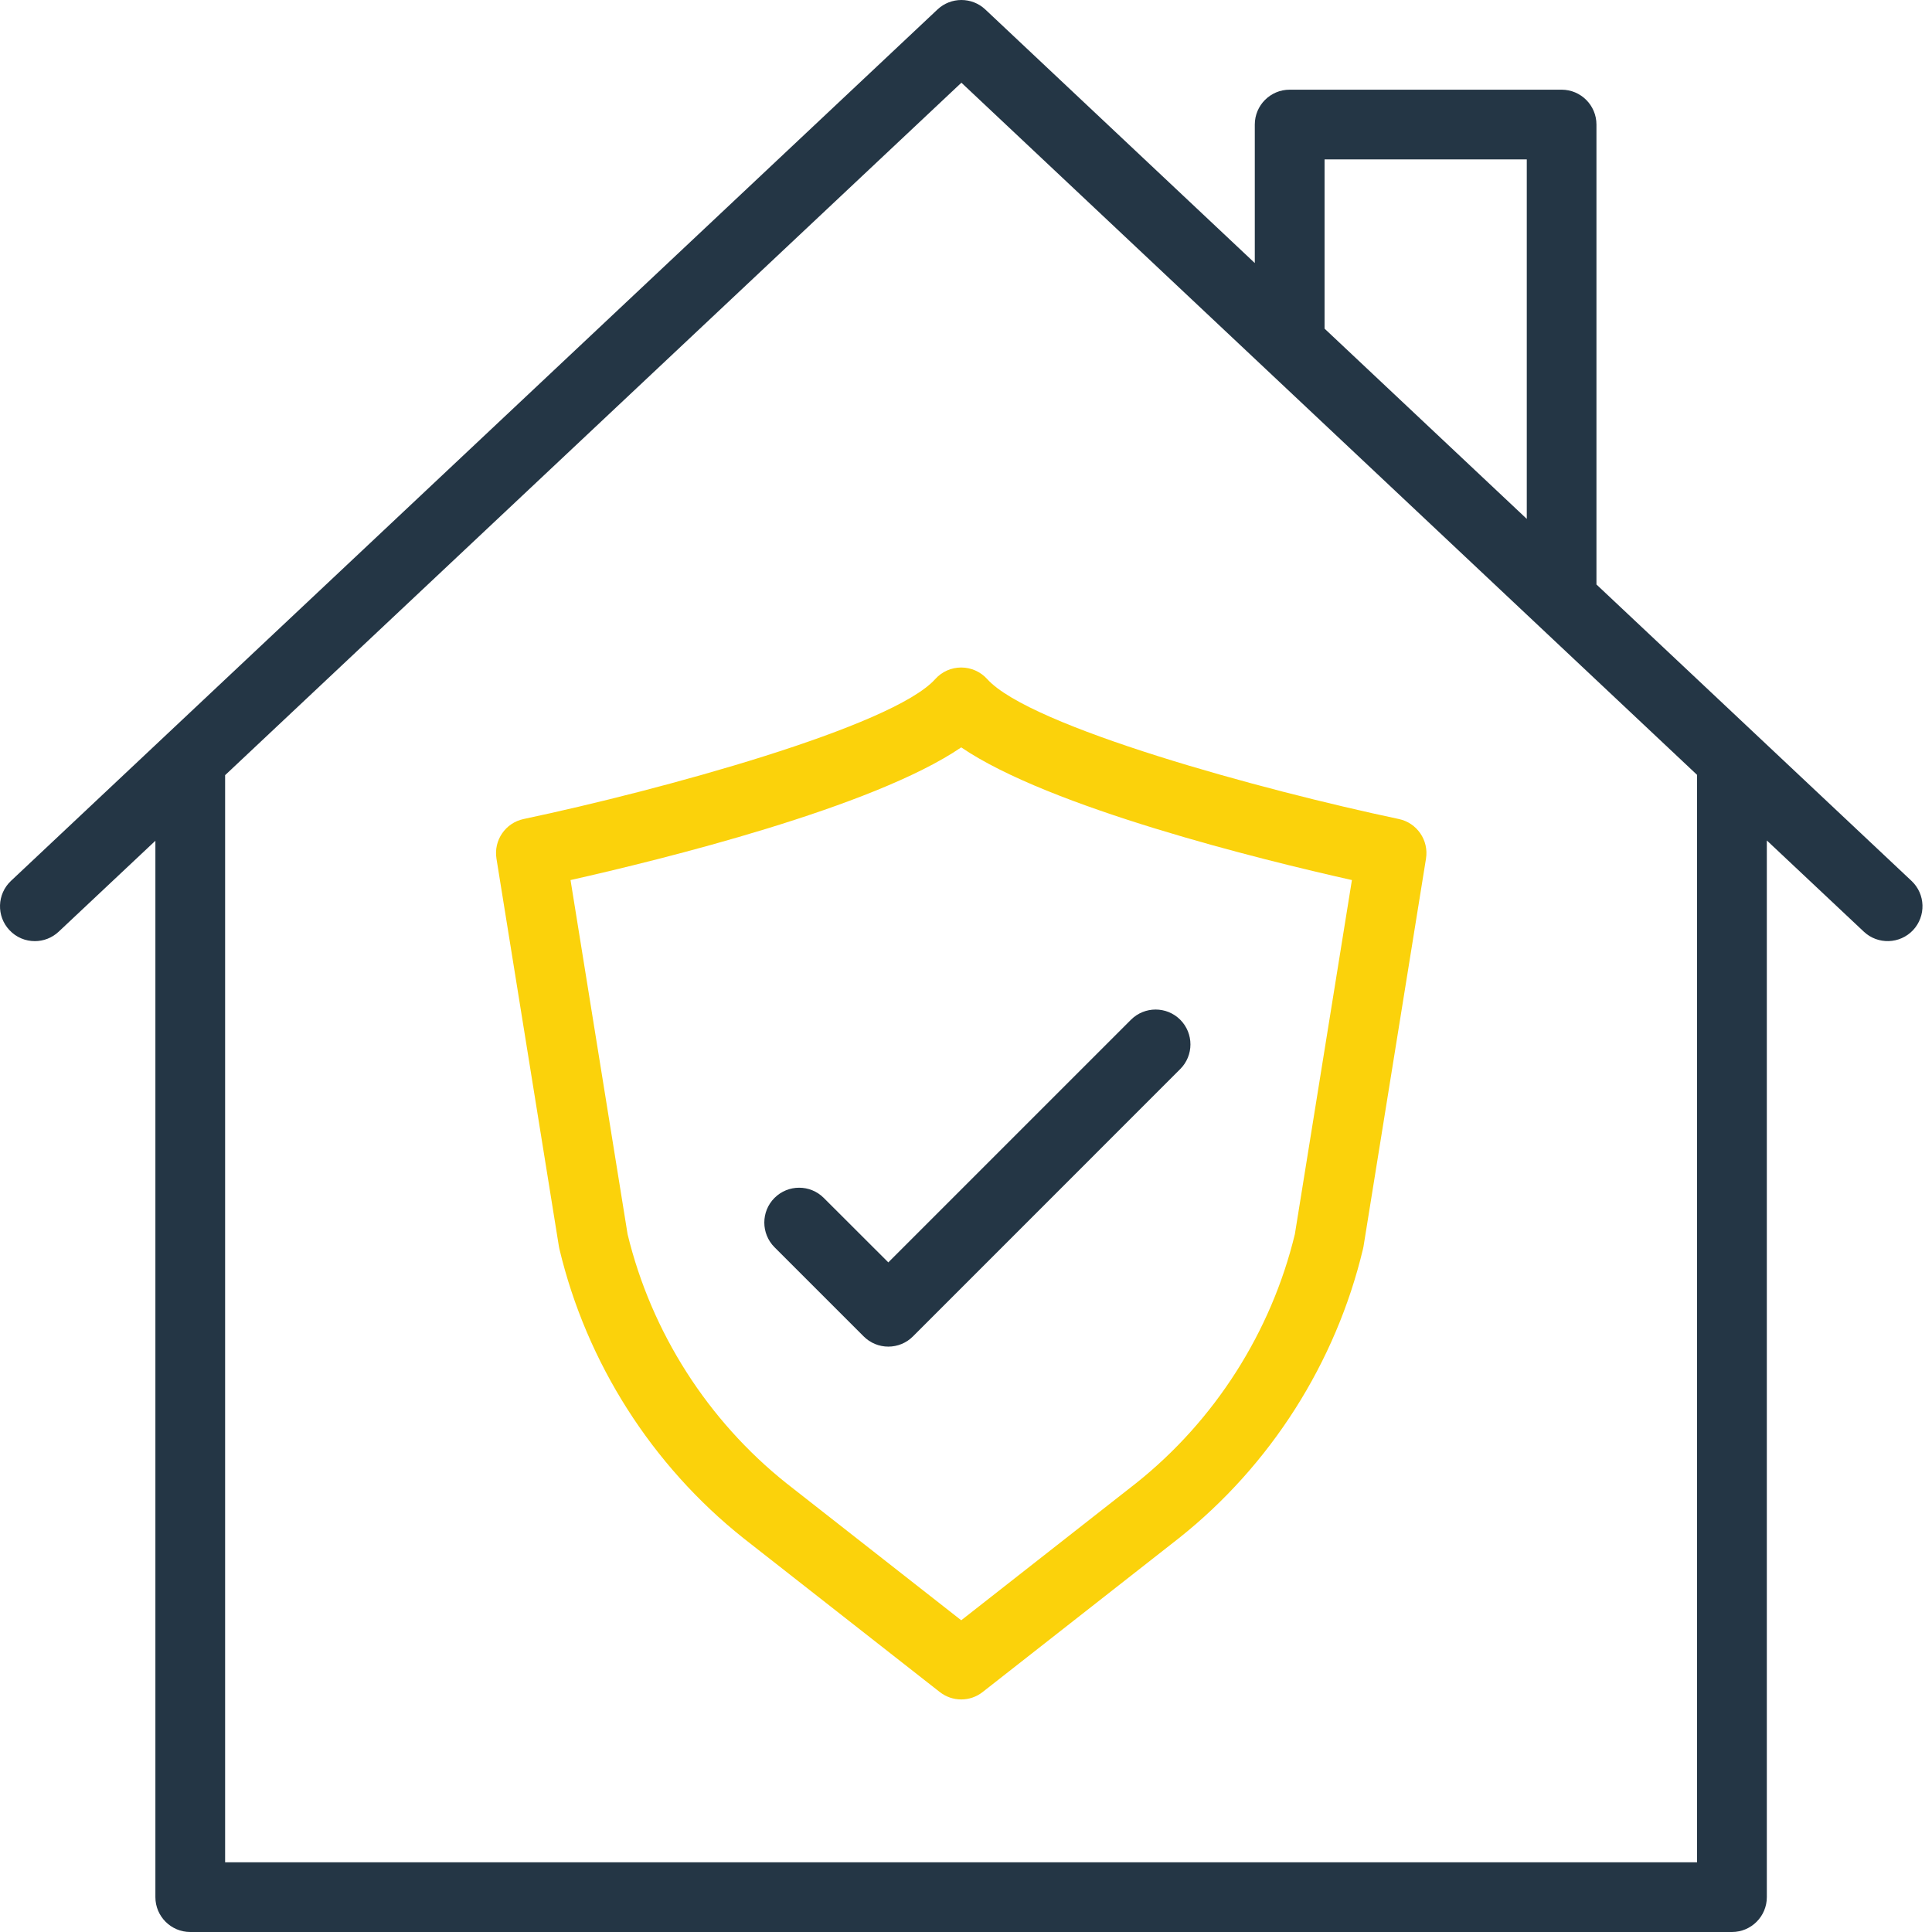
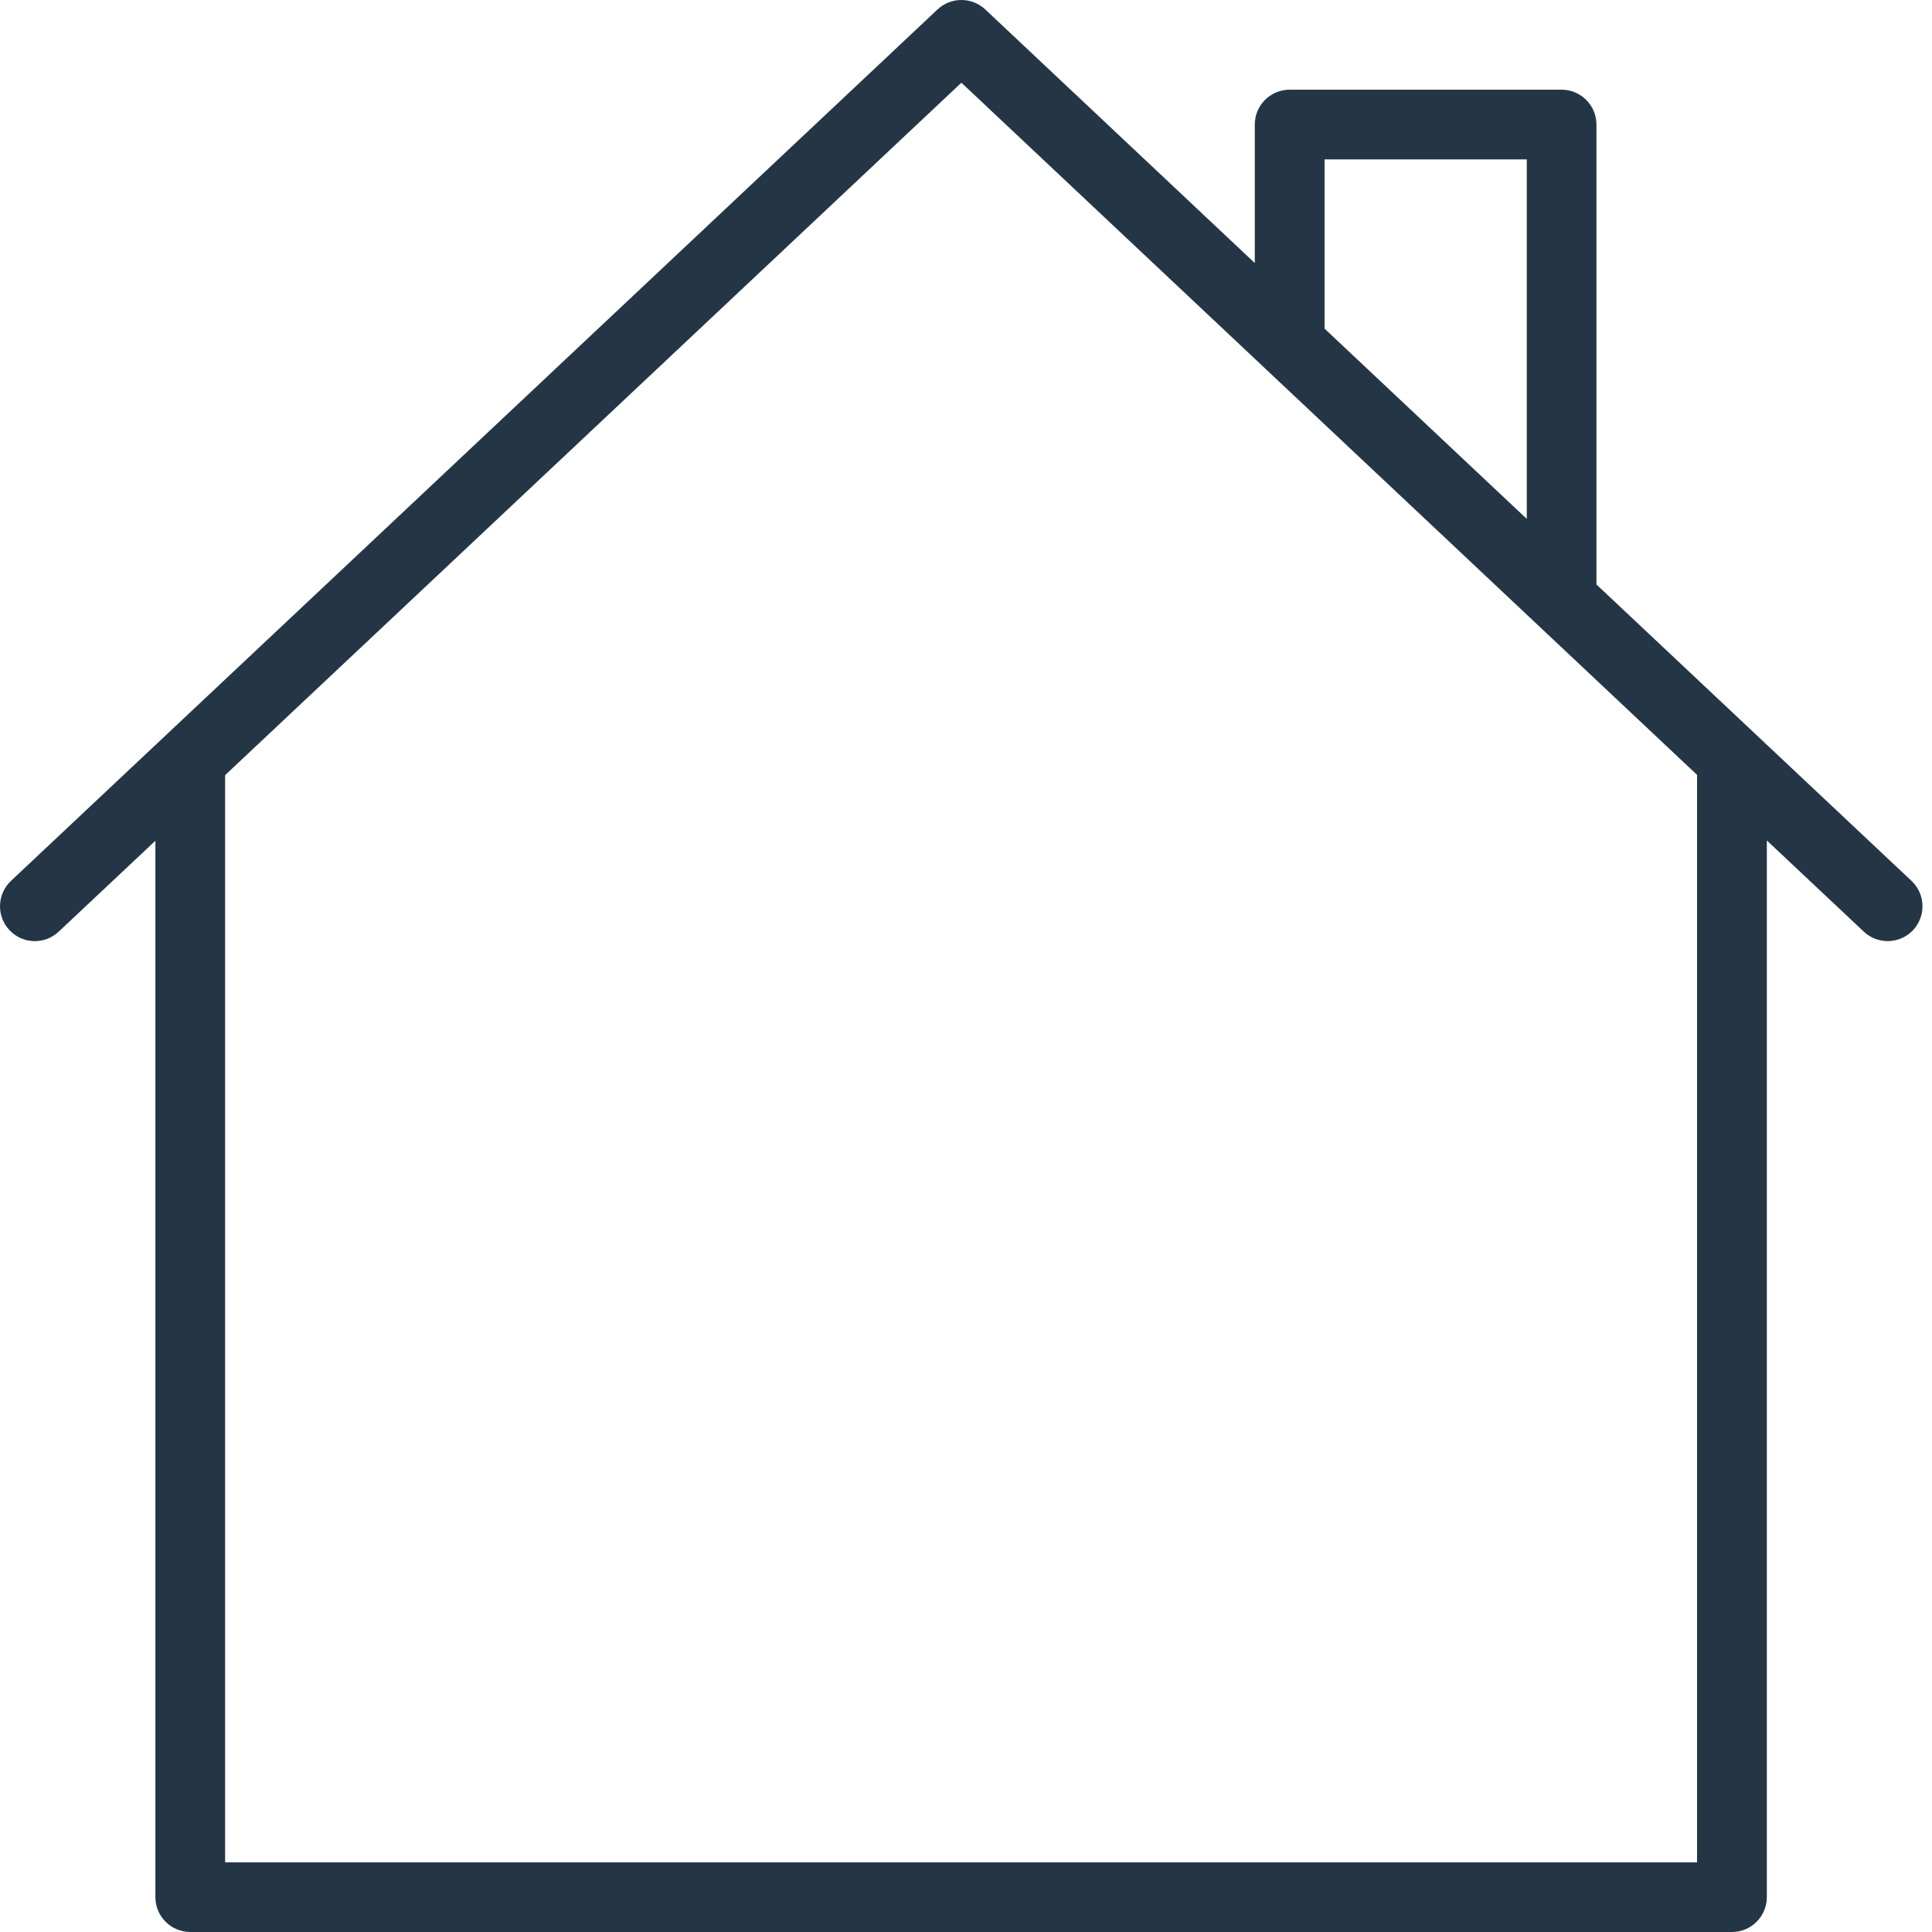
<svg xmlns="http://www.w3.org/2000/svg" width="100" height="100" viewBox="0 0 100 100" fill="none">
-   <path fill-rule="evenodd" clip-rule="evenodd" d="M48.641 87.578C48.968 87.834 49.359 87.963 49.753 87.963C50.147 87.963 50.538 87.834 50.863 87.578L61.035 79.603C65.765 75.842 69.142 70.531 70.546 64.656C70.558 64.614 70.567 64.569 70.574 64.523L73.809 44.443C73.963 43.492 73.343 42.59 72.402 42.392C65.338 40.901 53.31 37.614 51.097 35.148C50.754 34.769 50.264 34.55 49.753 34.55C49.239 34.55 48.752 34.766 48.409 35.148C46.199 37.614 34.168 40.901 27.104 42.392C26.163 42.59 25.544 43.492 25.697 44.443L28.93 64.523C28.934 64.546 28.939 64.568 28.943 64.59C28.948 64.611 28.952 64.633 28.957 64.656C30.361 70.534 33.738 75.842 38.477 79.613L48.641 87.578ZM40.717 76.783C36.634 73.532 33.711 68.953 32.484 63.883L29.531 45.552C34.255 44.488 45.188 41.797 49.753 38.684C54.318 41.797 65.248 44.491 69.975 45.552L67.022 63.88C65.795 68.953 62.873 73.529 58.801 76.771L49.753 83.865L40.717 76.783Z" fill="#FBD20B" />
  <path fill-rule="evenodd" clip-rule="evenodd" d="M98.939 45.594L82.632 30.253V6.446C82.632 5.451 81.823 4.642 80.828 4.642H66.752C65.756 4.642 64.948 5.451 64.948 6.446V13.615L50.998 0.489C50.303 -0.163 49.221 -0.163 48.526 0.489L8.672 37.972C8.629 38.008 8.587 38.047 8.551 38.086L0.568 45.594C-0.157 46.277 -0.193 47.42 0.49 48.144C0.844 48.523 1.322 48.713 1.804 48.713C2.246 48.713 2.691 48.55 3.039 48.222L8.043 43.517V98.196C8.043 99.191 8.852 100 9.847 100H89.647C90.642 100 91.451 99.191 91.451 98.196V43.502L96.47 48.222C97.195 48.905 98.337 48.869 99.02 48.144C99.699 47.417 99.666 46.277 98.939 45.594ZM68.559 8.25H79.026V26.858L68.559 17.01V8.25ZM11.652 96.392H87.84V40.107L49.762 4.281L11.652 40.122V96.392Z" fill="#243645" />
-   <path d="M42.638 62.004C41.935 61.3 40.792 61.3 40.088 62.004C39.385 62.707 39.385 63.85 40.088 64.557L44.704 69.172C45.044 69.512 45.501 69.701 45.979 69.701C46.457 69.701 46.917 69.512 47.254 69.172L61.089 55.334C61.793 54.63 61.793 53.488 61.089 52.781C60.386 52.078 59.243 52.078 58.539 52.781L45.979 65.341L42.638 62.004Z" fill="#243645" />
</svg>